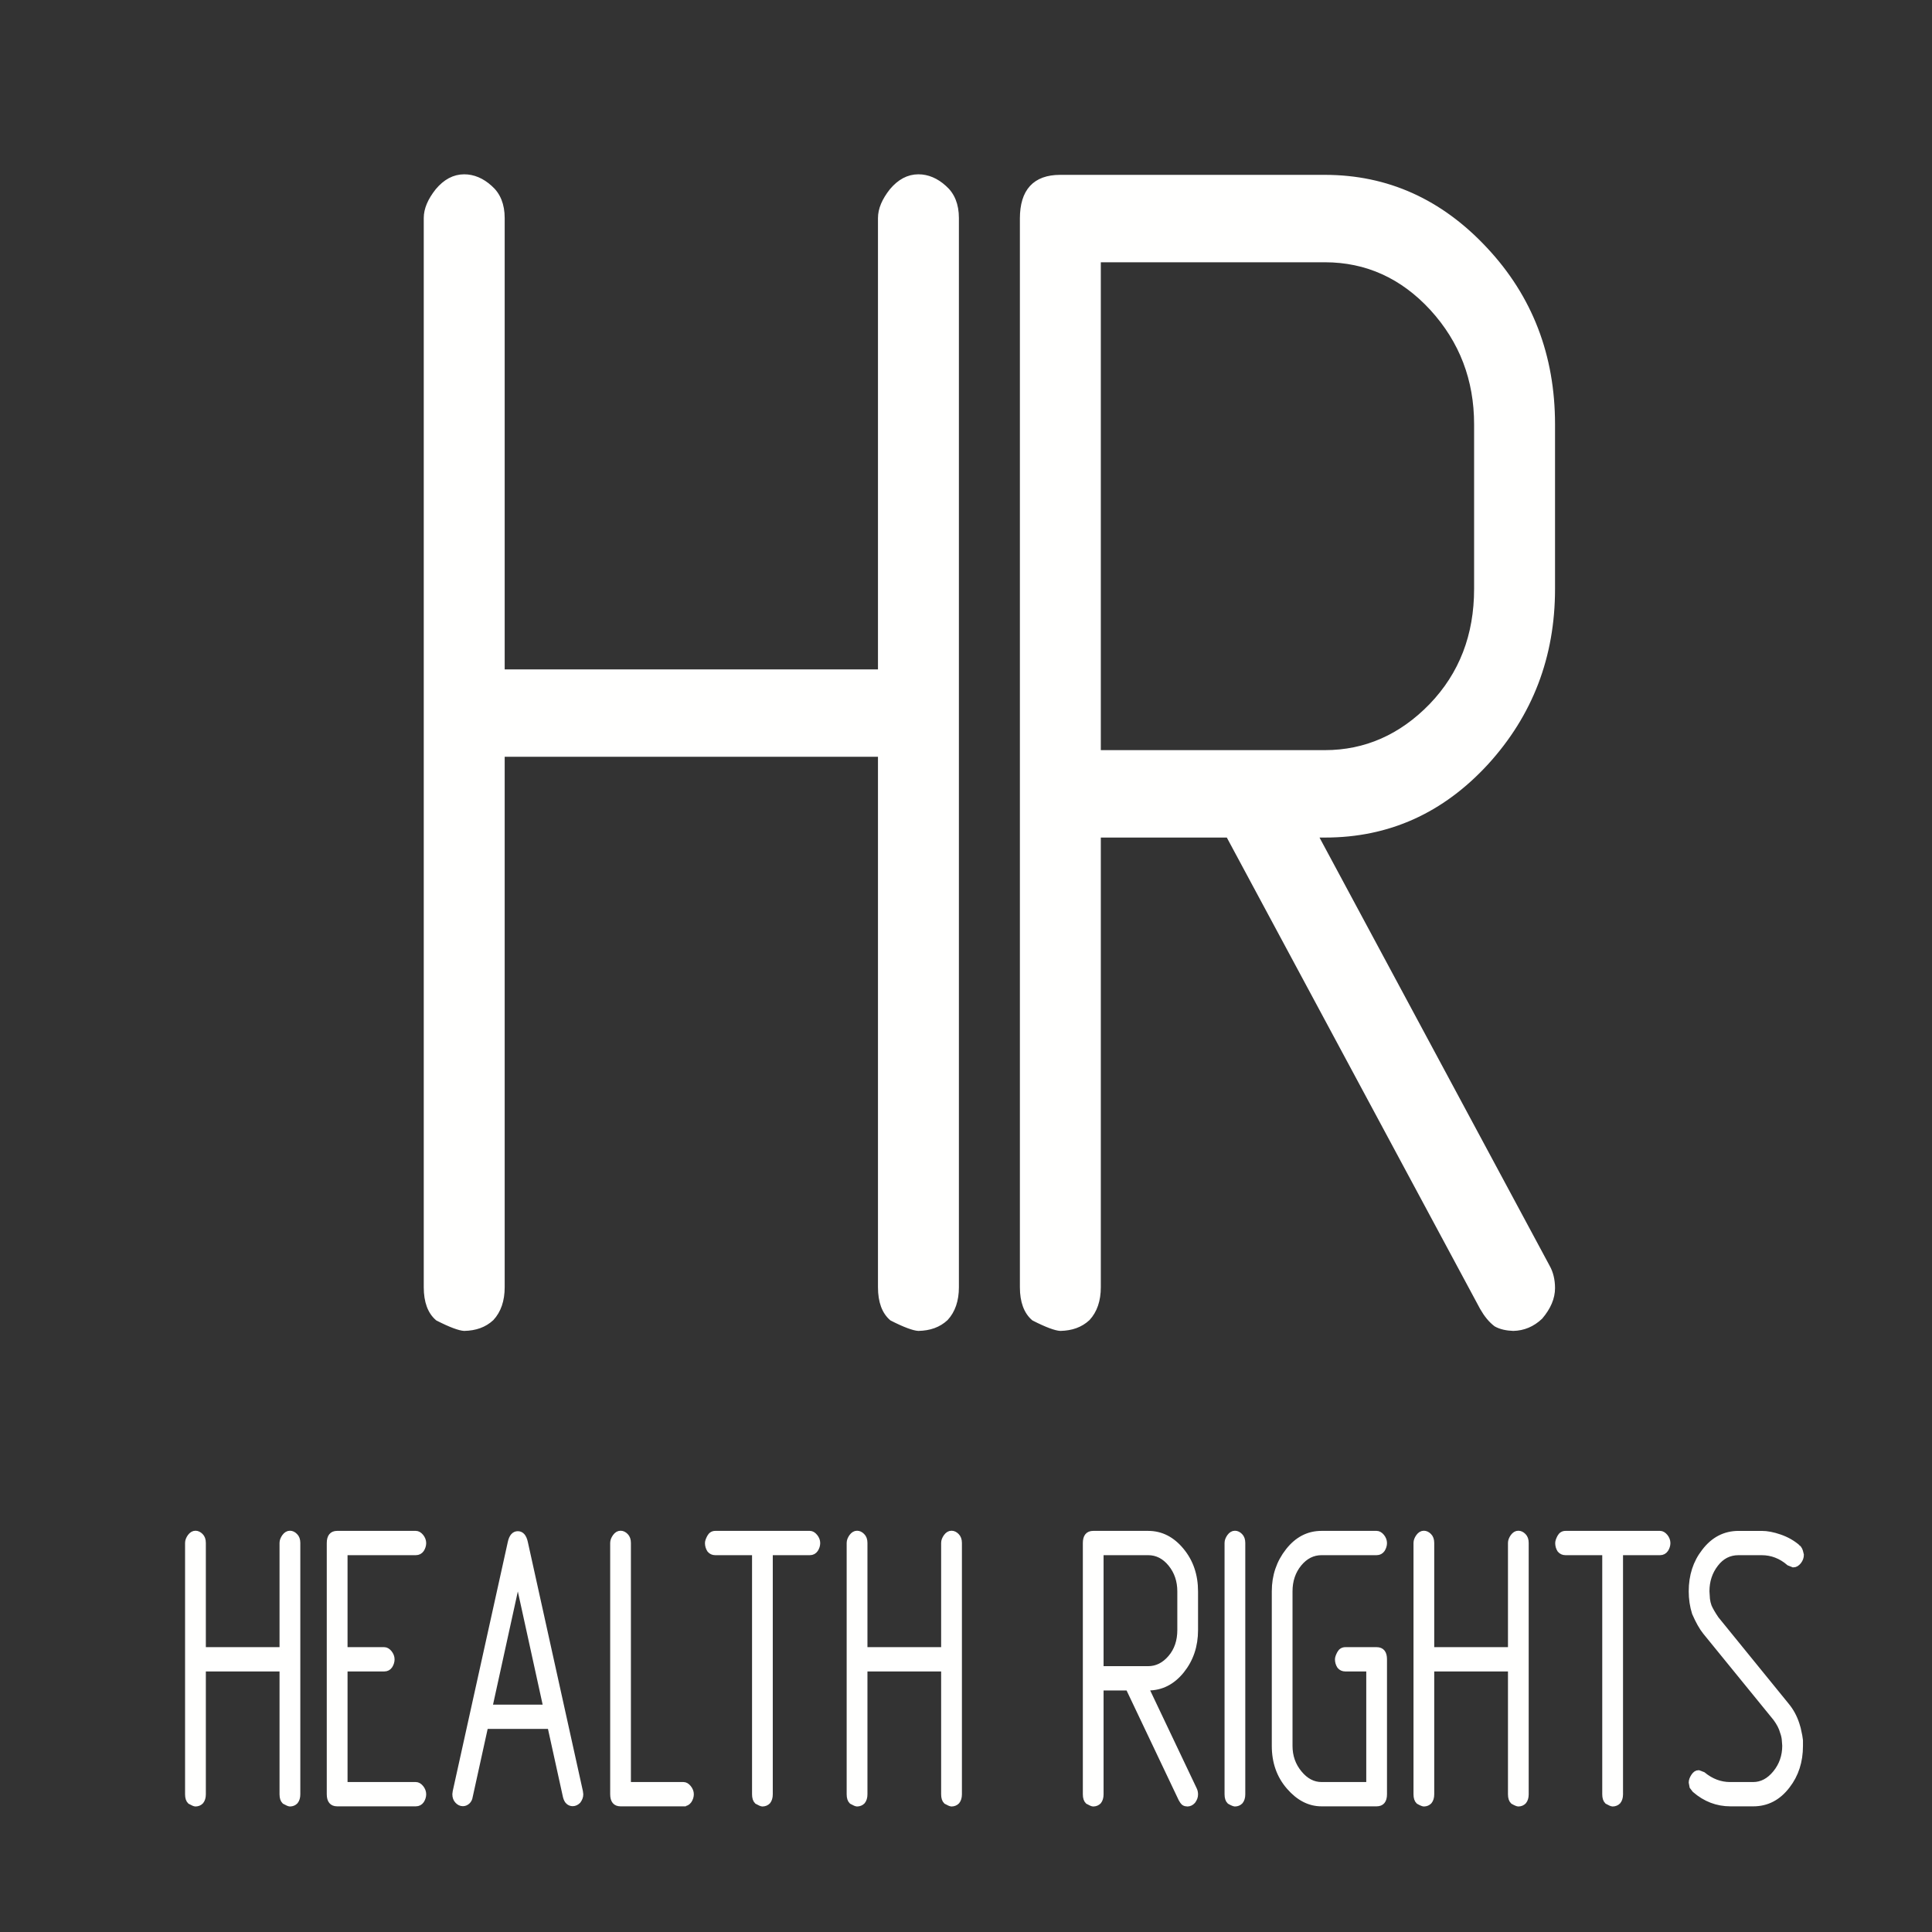
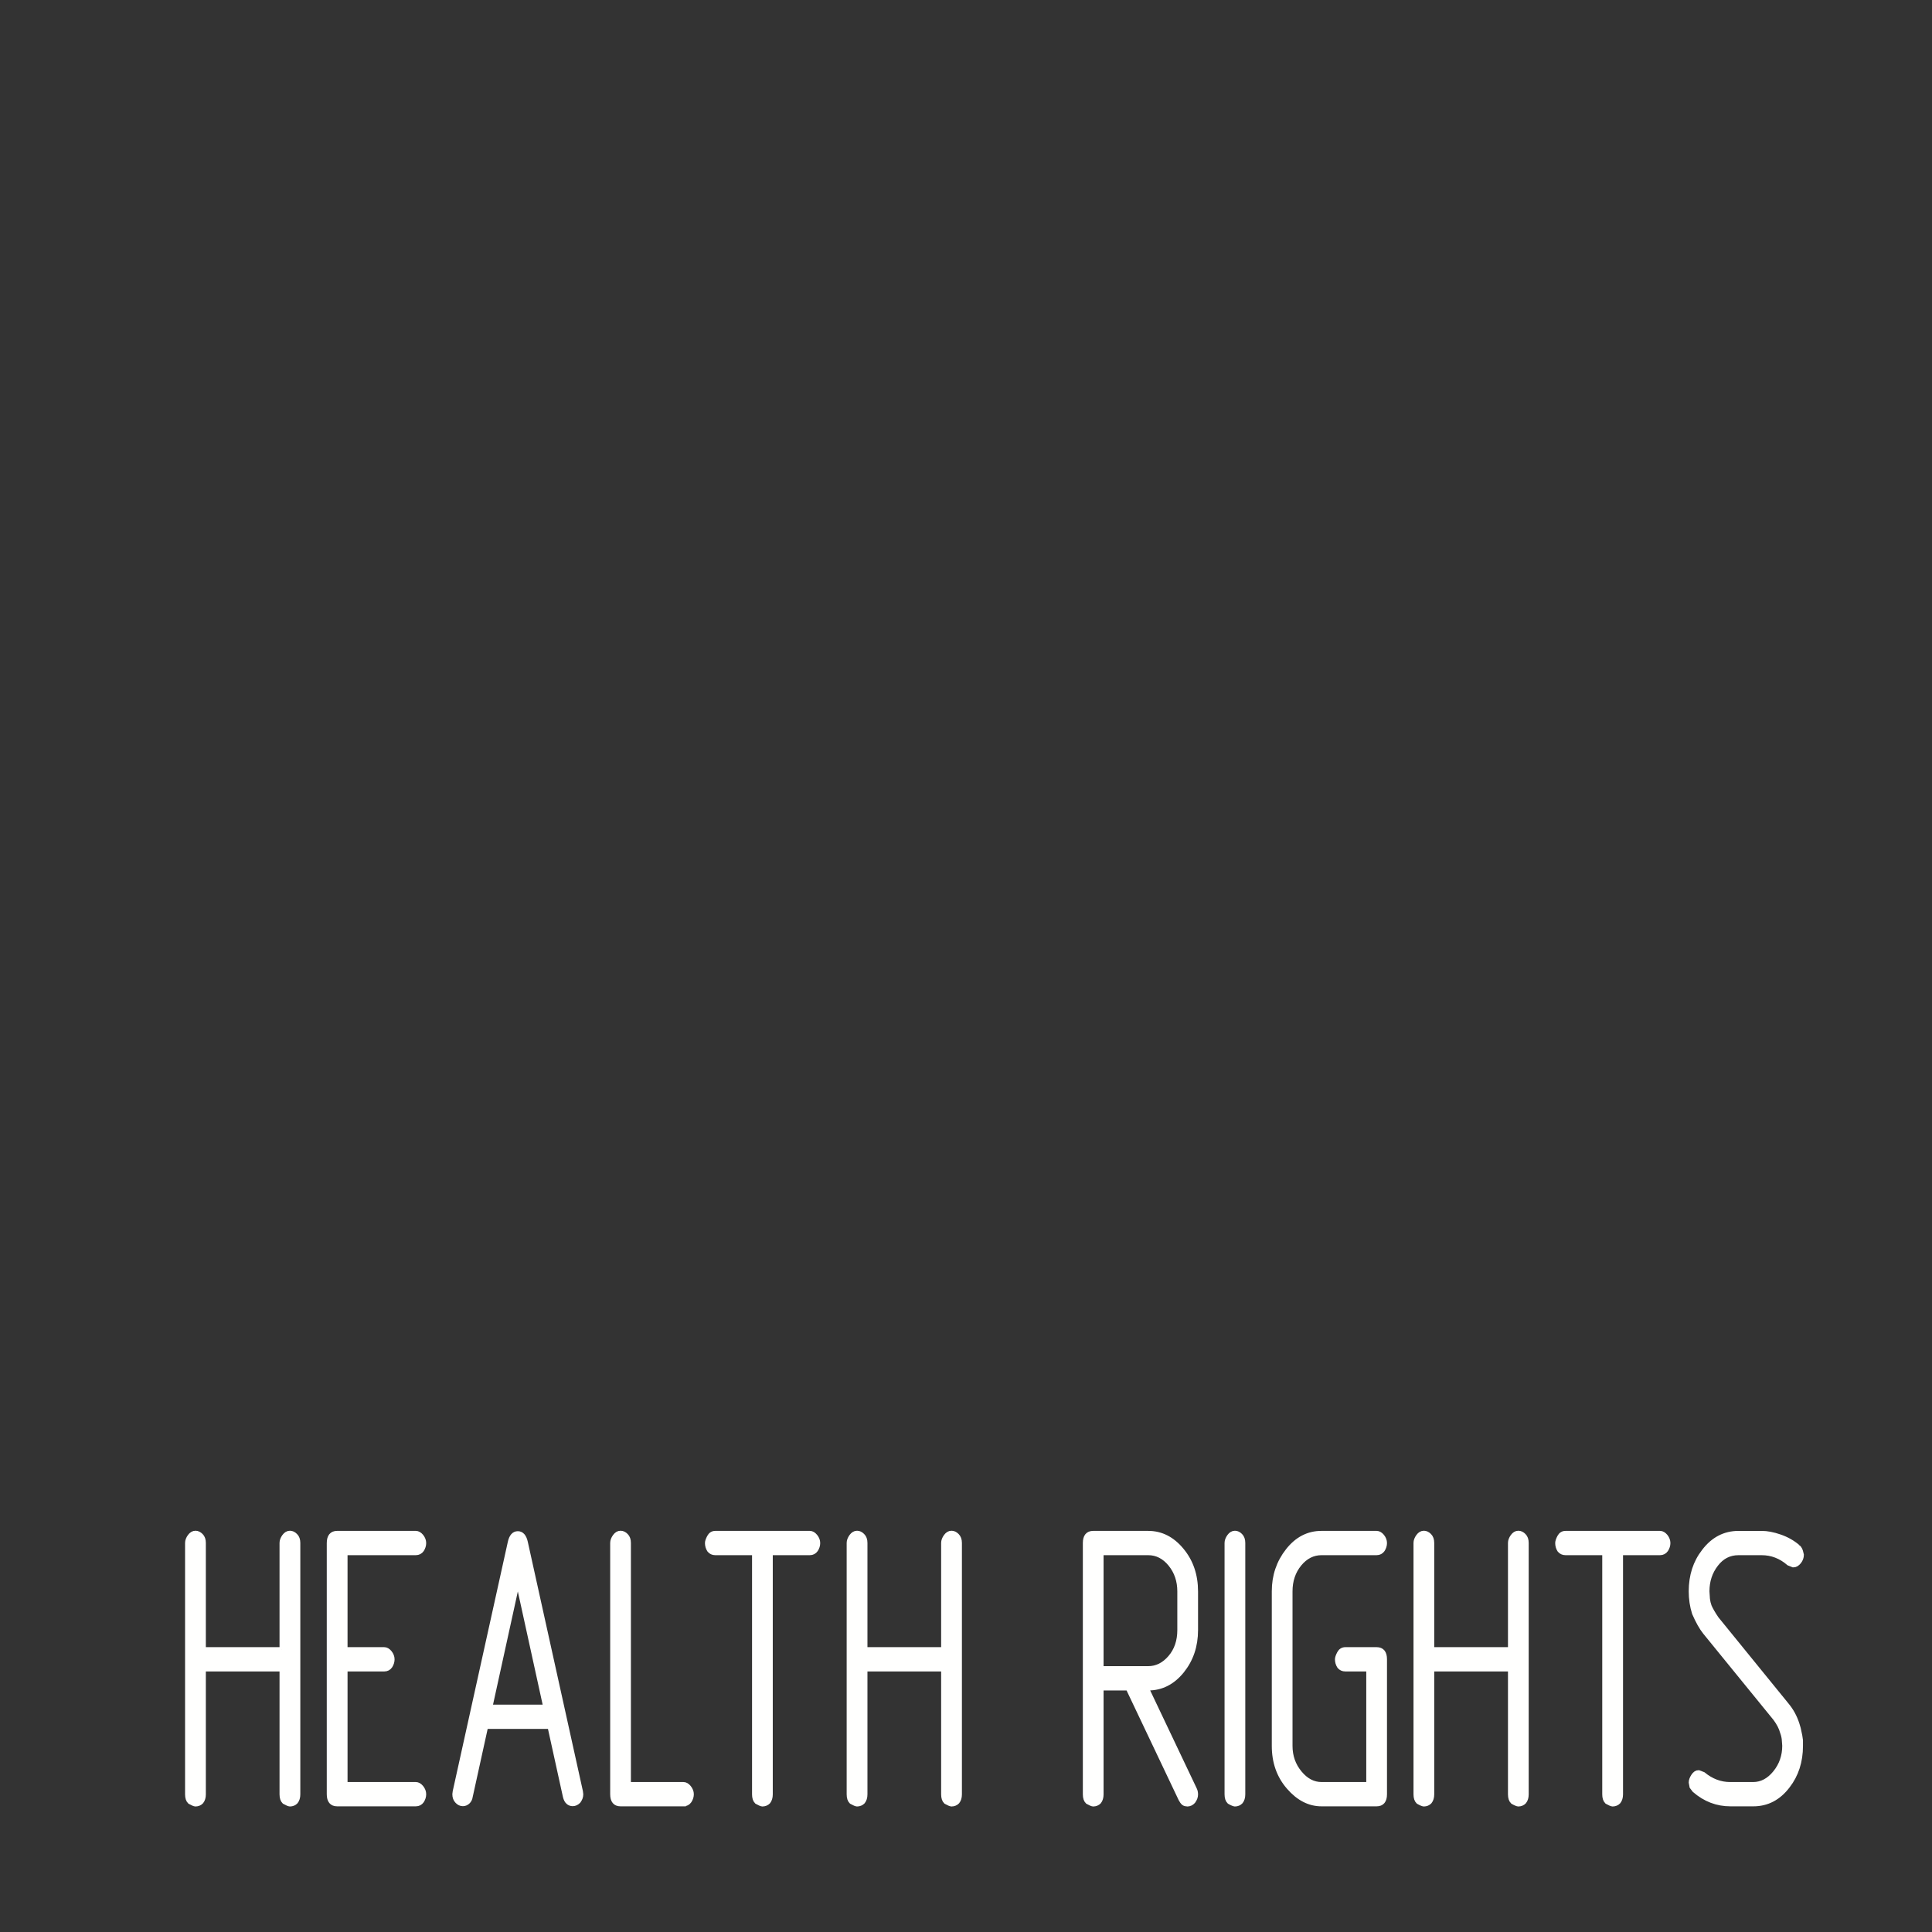
<svg xmlns="http://www.w3.org/2000/svg" xml:space="preserve" width="29.739mm" height="29.739mm" version="1.1" style="shape-rendering:geometricPrecision; text-rendering:geometricPrecision; image-rendering:optimizeQuality; fill-rule:evenodd; clip-rule:evenodd" viewBox="0 0 38447 38447">
  <rect x="0" y="0" width="38447" height="38447" fill="#333333" stroke="none" />
  <defs>
    <style type="text/css">
   
    .str0 {stroke:#FFFFFE;stroke-width:98.511}
    .fil1 {fill:none}
    .fil0 {fill:#FFFFFE;fill-rule:nonzero}
   
  </style>
  </defs>
  <g id="Layer_x0020_1">
-     <path class="fil0 str0" d="M17521 13370l0 -9031c0,-174 77,-352 226,-542 155,-184 329,-279 530,-279 180,0 355,73 514,218 160,139 242,340 242,603l0 21277c0,262 -72,469 -211,619 -144,134 -324,196 -545,201 -92,-5 -268,-67 -530,-201 -149,-128 -226,-334 -226,-619l0 -10605 -7527 0 0 10605c0,262 -72,469 -211,619 -144,134 -324,196 -545,201 -92,-5 -267,-67 -529,-201 -150,-128 -227,-334 -227,-619l0 -21277c0,-174 77,-352 227,-542 154,-184 329,-279 529,-279 180,0 355,73 514,218 160,139 242,340 242,603l0 9031 7527 0zm4336 1607l4509 0c807,0 1517,-312 2118,-931 602,-625 900,-1401 900,-2327l0 -3275c0,-892 -293,-1662 -884,-2309 -591,-642 -1306,-965 -2134,-965l-4509 0 0 9807zm4319 1641l4617 8591c67,117 103,262 103,424 0,195 -82,385 -242,574 -159,151 -339,224 -540,229 -128,-5 -246,-28 -344,-83 -103,-79 -190,-185 -273,-330l-5054 -9405 -2586 0 0 8998c0,262 -72,469 -211,619 -144,134 -324,196 -545,201 -92,-5 -267,-67 -529,-201 -149,-128 -227,-334 -227,-619l0 -21267c0,-546 252,-820 751,-820l5270 0c1234,0 2298,480 3188,1434 894,954 1342,2115 1342,3481l0 3275c0,1345 -442,2494 -1322,3459 -884,960 -1948,1440 -3203,1440l-195 0z" />
    <path class="fil0 str0" d="M5612 32828l0 -2124c0,-41 16,-83 47,-127 32,-44 69,-66 111,-66 37,0 73,17 106,51 34,33 51,80 51,142l0 5003c0,62 -15,110 -44,146 -30,31 -67,46 -113,47 -20,-1 -56,-16 -111,-47 -31,-30 -47,-79 -47,-146l0 -2494 -1565 0 0 2494c0,62 -15,110 -44,146 -30,31 -67,46 -113,47 -20,-1 -56,-16 -111,-47 -31,-30 -47,-79 -47,-146l0 -5003c0,-41 16,-83 47,-127 33,-44 69,-66 111,-66 37,0 73,17 107,51 33,33 50,80 50,142l0 2124 1565 0zm1255 385l0 2299 1408 0c38,0 74,21 107,61 33,41 50,86 50,132 0,46 -14,90 -40,131 -28,40 -67,61 -117,61l-1566 0c-104,0 -157,-64 -157,-192l0 -4998c0,-129 53,-193 157,-193l1566 0c38,0 74,21 107,61 33,41 50,86 50,132 0,45 -14,90 -40,131 -28,40 -67,61 -117,61l-1408 0 0 1929 780 0c38,0 73,21 106,61 33,41 50,86 50,132 0,45 -14,90 -40,131 -27,40 -65,61 -116,61l-780 0zm2798 1143l-307 1396c-6,43 -23,77 -51,103 -28,25 -60,39 -95,39 -43,0 -79,-18 -111,-52 -34,-35 -50,-81 -50,-137l7 -54 1096 -4958c25,-115 76,-173 151,-173 74,0 125,58 150,173l1096 4958 7 58c0,47 -17,91 -50,135 -34,32 -70,50 -111,50 -33,0 -63,-11 -88,-33 -26,-21 -45,-58 -58,-109l-307 -1396 -1279 0zm1195 -384l-555 -2532 -555 2532 1110 0zm2740 1925l-1252 0c-104,0 -156,-64 -156,-192l0 -5001c0,-41 16,-83 47,-127 32,-44 68,-66 110,-66 38,0 74,17 107,51 33,33 50,80 50,142l0 4808 1095 0c38,0 73,21 106,61 33,41 51,86 51,132 0,46 -14,90 -41,131 -28,40 -66,61 -117,61zm1415 -4998l-781 0c-48,0 -86,-18 -115,-53 -27,-42 -41,-88 -41,-139 0,-29 13,-67 40,-119 26,-49 65,-74 116,-74l1883 0c37,0 72,21 105,61 34,41 51,86 51,132 0,45 -14,90 -41,131 -28,40 -66,61 -116,61l-787 0 0 4808c0,62 -15,110 -43,146 -30,31 -68,46 -114,47 -19,-1 -55,-16 -110,-47 -31,-30 -47,-79 -47,-146l0 -4808zm3763 1929l0 -2124c0,-41 16,-83 47,-127 32,-44 69,-66 110,-66 38,0 74,17 107,51 33,33 51,80 51,142l0 5003c0,62 -15,110 -44,146 -30,31 -68,46 -114,47 -19,-1 -55,-16 -110,-47 -31,-30 -47,-79 -47,-146l0 -2494 -1565 0 0 2494c0,62 -15,110 -44,146 -30,31 -68,46 -114,47 -19,-1 -55,-16 -110,-47 -31,-30 -47,-79 -47,-146l0 -5003c0,-41 16,-83 47,-127 32,-44 69,-66 110,-66 38,0 74,17 107,51 34,33 51,80 51,142l0 2124 1565 0zm3134 378l938 0c168,0 316,-74 441,-220 125,-146 187,-329 187,-547l0 -770c0,-210 -61,-391 -184,-543 -123,-151 -272,-227 -444,-227l-938 0 0 2307zm899 385l960 2020c14,28 21,62 21,100 0,46 -17,91 -50,135 -33,36 -70,53 -112,54 -27,-1 -52,-6 -72,-20 -21,-18 -39,-43 -57,-77l-1051 -2212 -538 0 0 2116c0,62 -15,110 -43,146 -30,31 -68,46 -114,47 -19,-1 -55,-16 -110,-47 -31,-30 -47,-79 -47,-146l0 -5000c0,-129 52,-193 156,-193l1096 0c257,0 478,113 663,337 186,224 279,497 279,818l0 770c0,317 -92,587 -275,814 -183,225 -405,338 -666,338l-40 0zm1921 2116c0,62 -15,110 -44,146 -30,31 -67,46 -113,47 -19,-1 -56,-16 -110,-47 -31,-30 -47,-79 -47,-146l0 -5003c0,-41 16,-83 47,-127 32,-44 68,-66 110,-66 38,0 74,17 107,51 33,33 50,80 50,142l0 5003zm2820 -1c0,127 -52,191 -157,191l-1097 0c-240,0 -457,-111 -650,-334 -194,-223 -290,-496 -290,-819l0 -3077c0,-307 91,-576 273,-807 181,-231 404,-346 667,-346l1097 0c38,0 74,21 107,61 33,41 50,86 50,132 0,45 -14,90 -40,131 -28,40 -67,61 -117,61l-1096 0c-173,0 -321,75 -444,225 -122,150 -183,332 -183,544l0 3075c0,207 63,387 190,540 126,153 271,229 437,229l939 0 0 -2299 -466 0c-49,0 -87,-18 -116,-53 -27,-42 -41,-88 -41,-139 0,-29 13,-67 40,-119 26,-49 65,-74 118,-74l622 0c105,0 157,64 157,191l0 2687zm2506 -2878l0 -2124c0,-41 16,-83 47,-127 32,-44 68,-66 110,-66 37,0 74,17 107,51 33,33 50,80 50,142l0 5003c0,62 -15,110 -44,146 -30,31 -67,46 -113,47 -19,-1 -56,-16 -110,-47 -31,-30 -47,-79 -47,-146l0 -2494 -1566 0 0 2494c0,62 -15,110 -44,146 -30,31 -67,46 -113,47 -19,-1 -56,-16 -110,-47 -31,-30 -47,-79 -47,-146l0 -5003c0,-41 16,-83 47,-127 32,-44 68,-66 110,-66 37,0 74,17 107,51 33,33 50,80 50,142l0 2124 1566 0zm1876 -1929l-780 0c-48,0 -87,-18 -116,-53 -27,-42 -40,-88 -40,-139 0,-29 12,-67 39,-119 26,-49 65,-74 117,-74l1882 0c37,0 72,21 106,61 33,41 50,86 50,132 0,45 -14,90 -41,131 -28,40 -66,61 -116,61l-786 0 0 4808c0,62 -15,110 -44,146 -30,31 -68,46 -113,47 -20,-1 -56,-16 -111,-47 -31,-30 -47,-79 -47,-146l0 -4808zm3841 -115c13,8 26,22 38,46 13,23 25,60 35,111 0,49 -17,95 -50,137 -34,42 -71,64 -111,64l-88 -35c-160,-138 -341,-208 -542,-208l-461 0c-182,0 -332,76 -449,229 -119,153 -178,333 -178,540l10 154 13 73 21 70c28,66 76,149 144,249l1397 1718c92,110 160,236 206,378l26 88 31 146 13 89 0 111c0,310 -86,575 -256,795 -181,239 -409,358 -683,358l-455 0c-265,0 -502,-90 -713,-273l-52 -68 -16 -85c0,-38 15,-80 45,-126 30,-46 63,-69 101,-69l91 34c165,135 344,202 538,202l457 0c169,0 315,-78 440,-231 126,-154 189,-335 189,-542l-10 -131c-2,-20 -7,-43 -12,-67 -6,-25 -14,-49 -22,-71 -23,-88 -70,-178 -140,-273l-1399 -1718c-73,-91 -143,-217 -213,-378 -44,-138 -65,-283 -65,-434 0,-310 85,-575 257,-795 181,-239 410,-358 686,-358l460 0c107,0 227,23 360,69 134,46 254,113 357,201z" />
-     <rect class="fil1" width="38447" height="38447" />
  </g>
</svg>